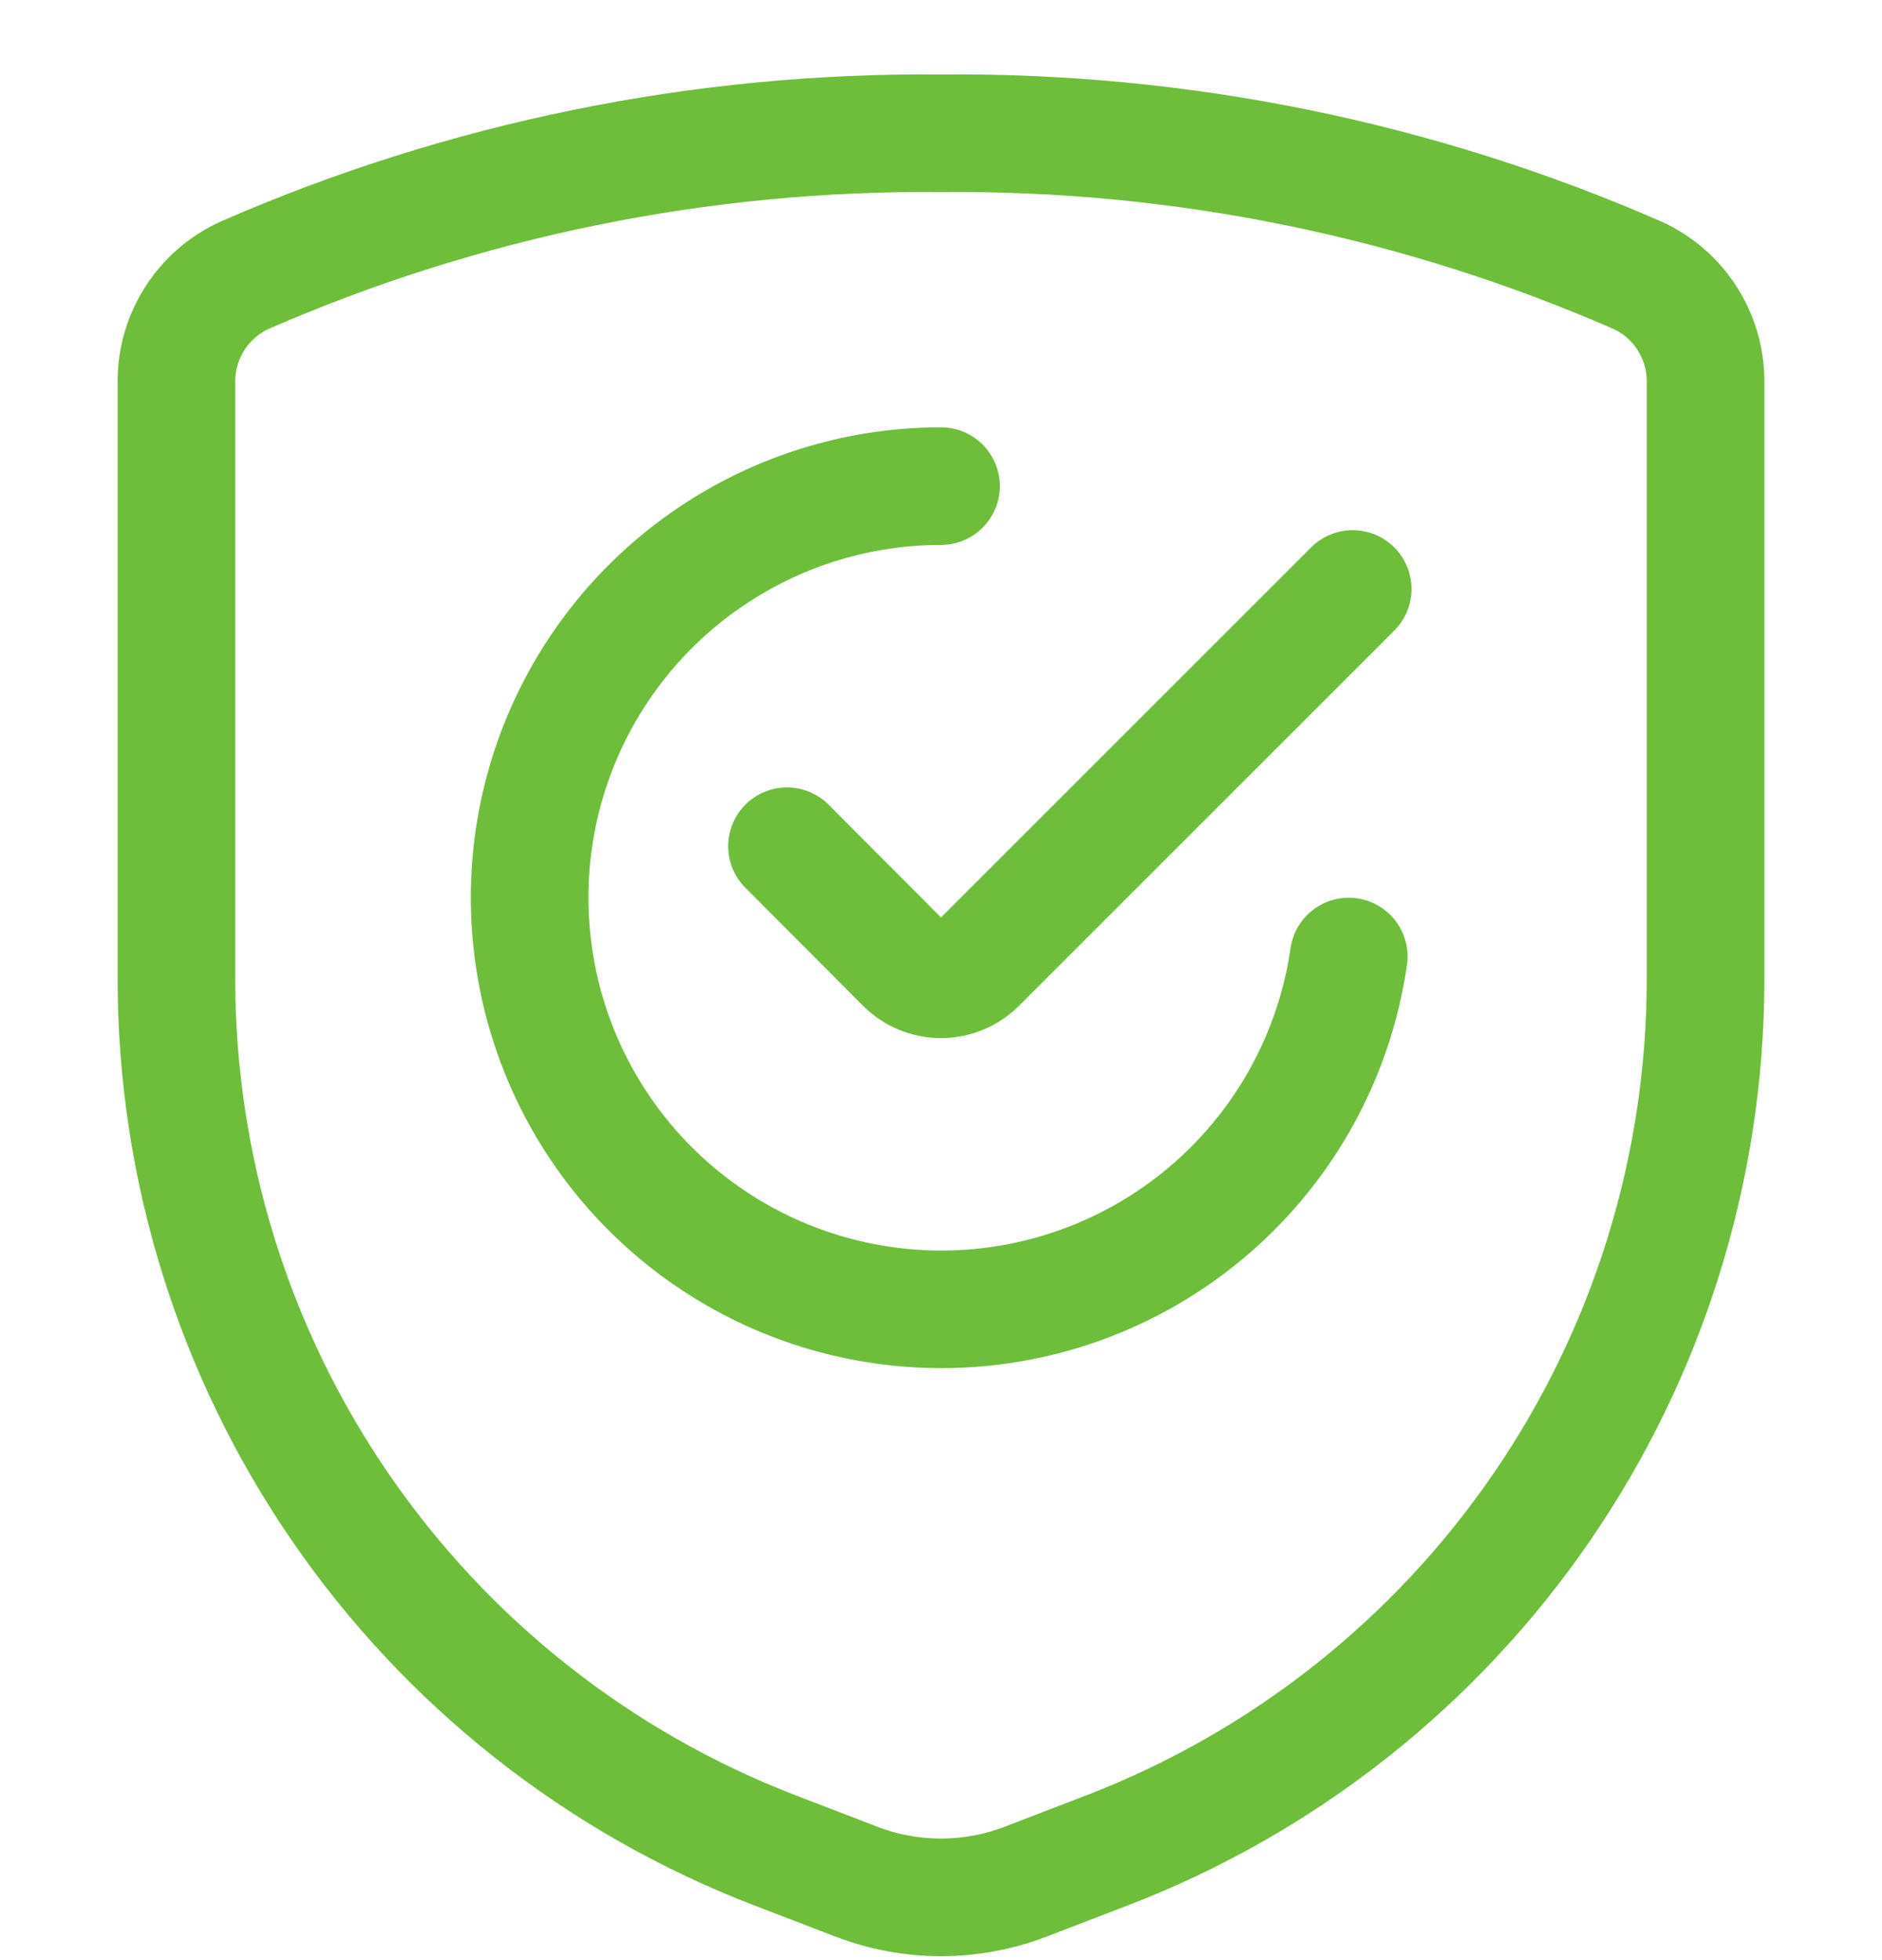
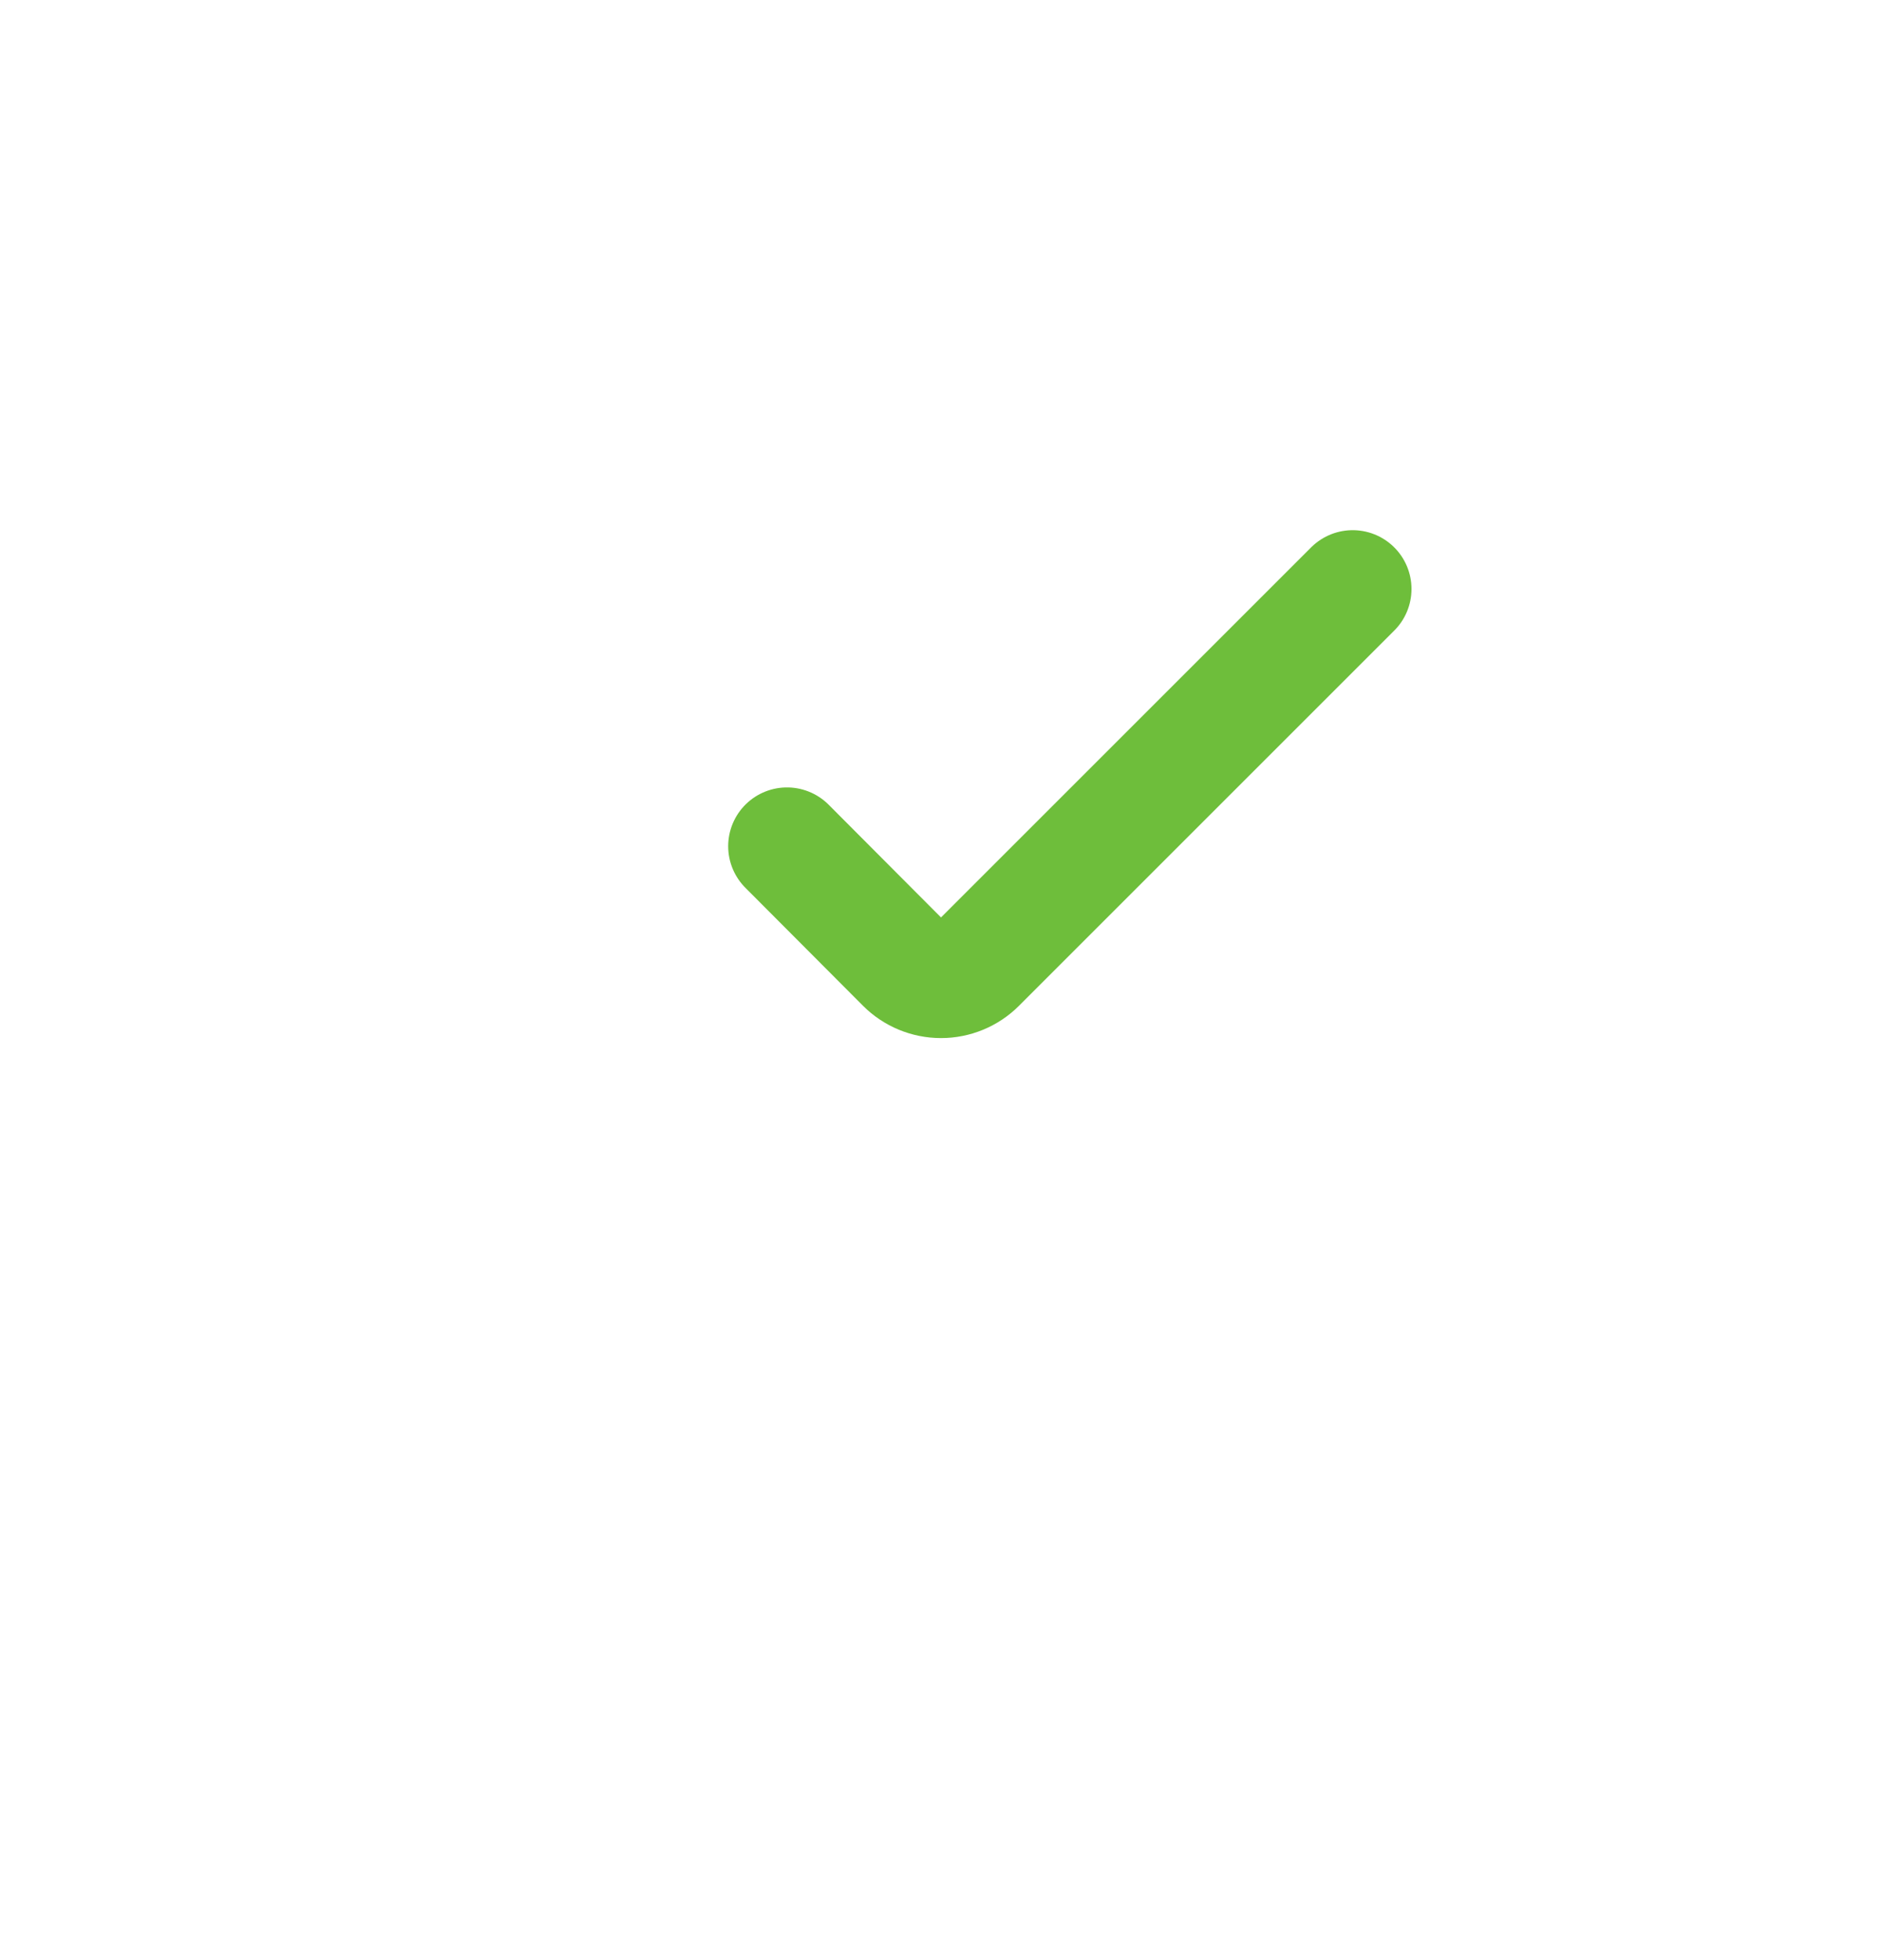
<svg xmlns="http://www.w3.org/2000/svg" width="24" height="25" viewBox="0 0 24 25" fill="none">
  <g clip-path="url(#clip0_5951_34129)">
-     <path d="M2.25 4.873V12.487C2.25 14.893 2.979 17.244 4.342 19.227C5.704 21.211 7.636 22.736 9.882 23.6L10.923 24C11.616 24.266 12.384 24.266 13.077 24L14.118 23.6C16.364 22.736 18.296 21.211 19.658 19.227C21.021 17.244 21.75 14.893 21.75 12.487V4.873C21.752 4.586 21.671 4.305 21.517 4.064C21.363 3.822 21.143 3.63 20.882 3.511C18.082 2.288 15.055 1.671 12 1.7C8.945 1.671 5.918 2.288 3.118 3.511C2.858 3.63 2.637 3.822 2.483 4.064C2.329 4.305 2.248 4.586 2.25 4.873Z" stroke="#6EBE3B" stroke-width="1.5" stroke-linecap="round" stroke-linejoin="round" />
-     <path d="M17.2 12.2C17.056 13.195 16.63 14.129 15.97 14.889C15.311 15.649 14.447 16.204 13.482 16.487C12.516 16.771 11.49 16.77 10.524 16.487C9.559 16.203 8.696 15.648 8.037 14.888C7.378 14.128 6.951 13.194 6.808 12.198C6.664 11.202 6.81 10.186 7.227 9.271C7.645 8.355 8.317 7.579 9.163 7.035C10.009 6.49 10.994 6.2 12 6.2" stroke="#6EBE3B" stroke-width="1.5" stroke-linecap="round" stroke-linejoin="round" />
    <path d="M17.25 7.512L12.464 12.298C12.341 12.421 12.174 12.49 12 12.49C11.826 12.49 11.659 12.421 11.536 12.298L10.036 10.793" stroke="#6EBE3B" stroke-width="1.5" stroke-linecap="round" stroke-linejoin="round" />
  </g>
  <defs>
    <clipPath id="clip0_5951_34129">
      <rect width="24" height="24" fill="white" transform="translate(0 0.95)" />
    </clipPath>
  </defs>
</svg>